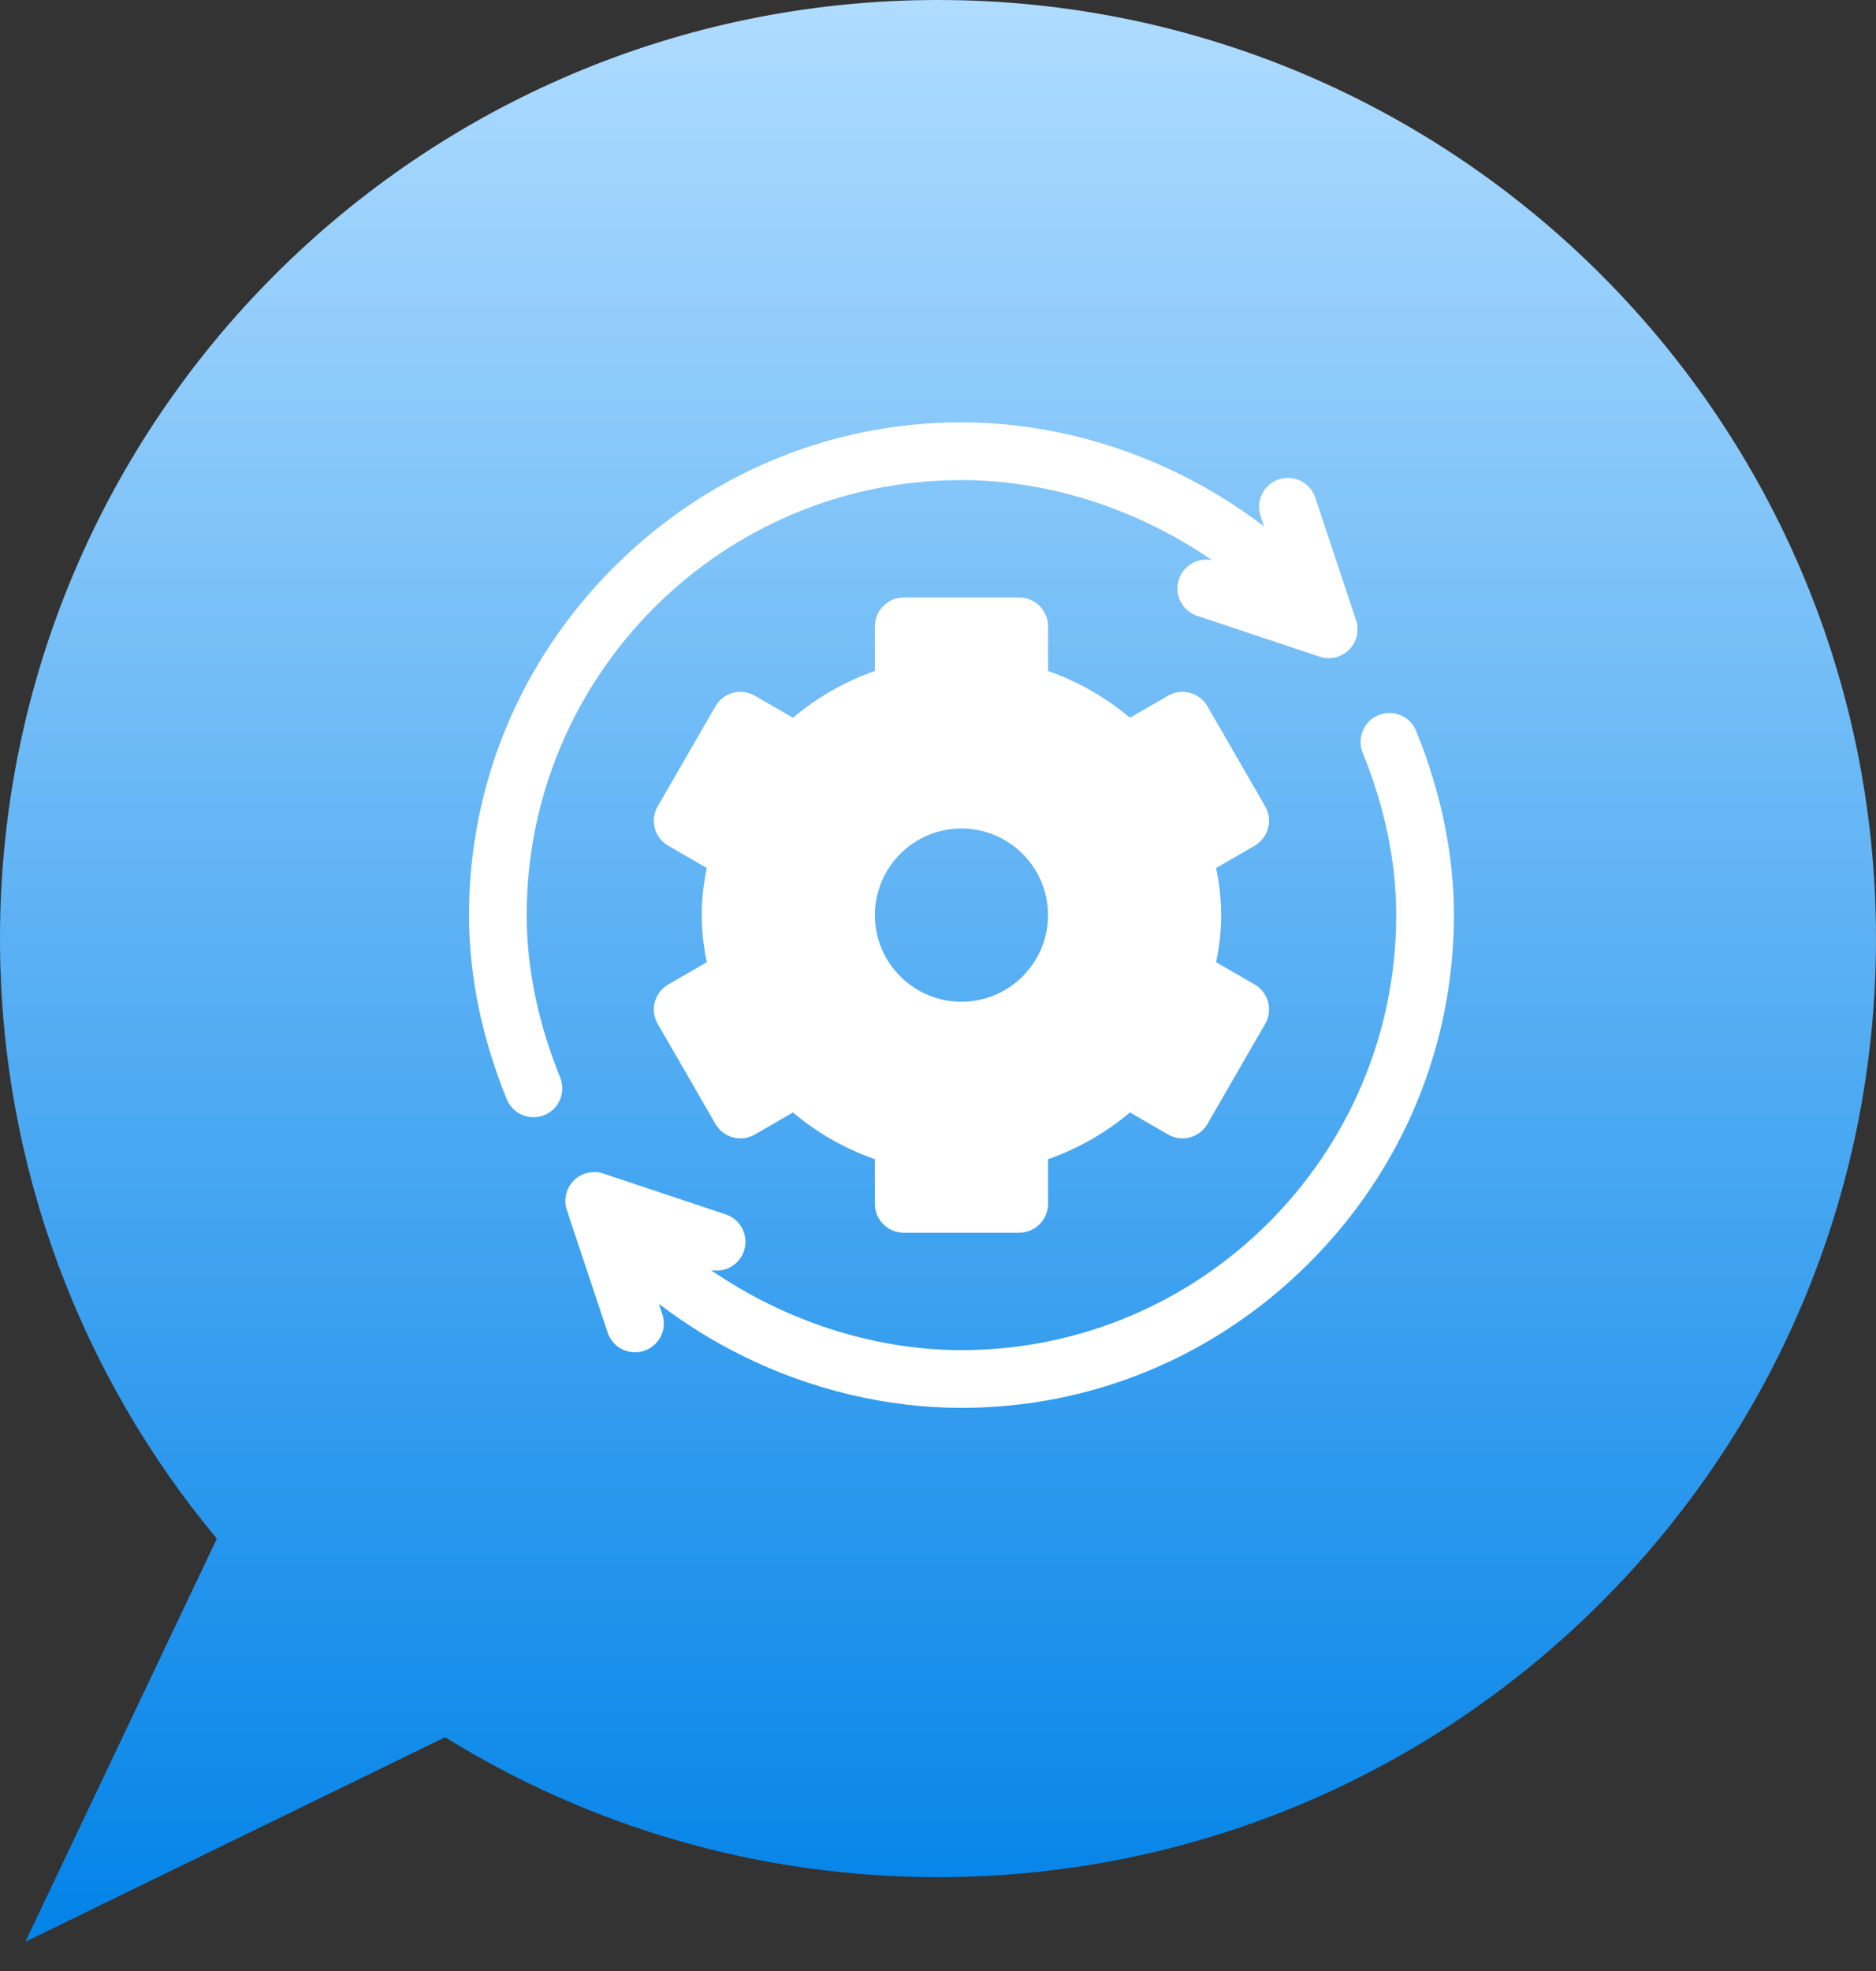
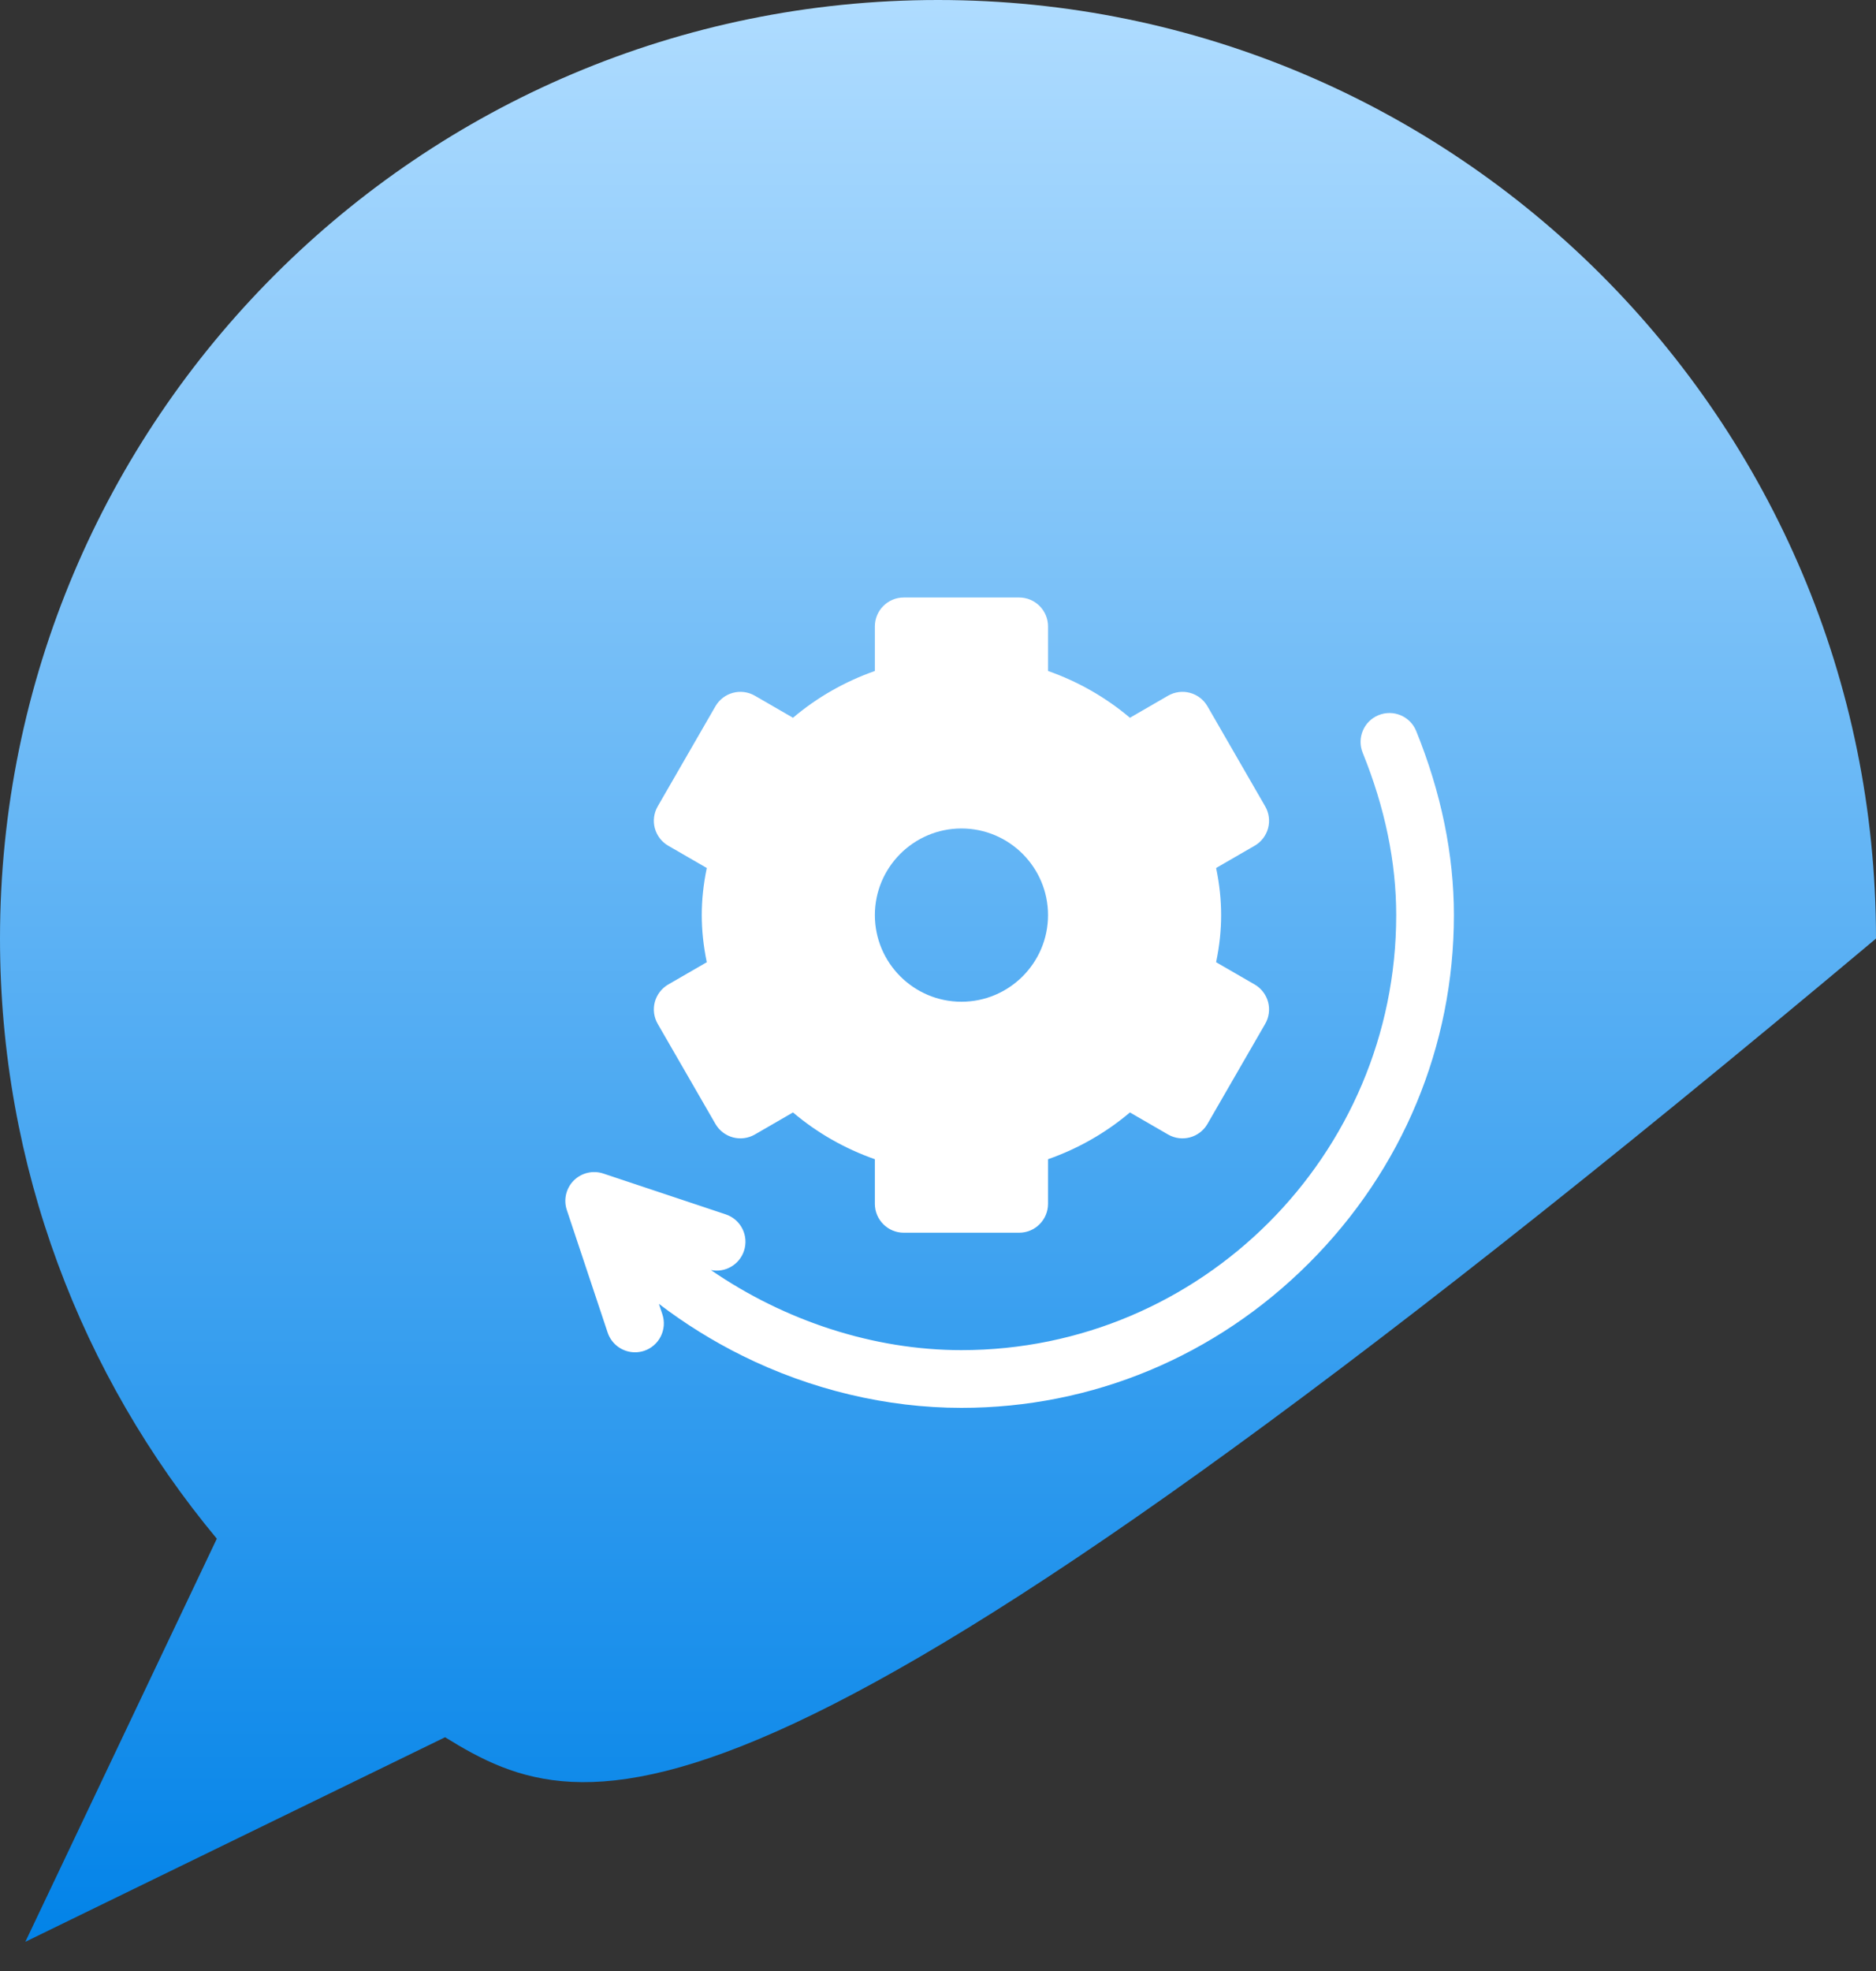
<svg xmlns="http://www.w3.org/2000/svg" width="40" height="42" viewBox="0 0 40 42" fill="none">
  <rect x="0" y="0" width="40" height="42" fill="#333333" stroke="none" />
-   <path d="M20 0C31.046 0 40 8.954 40 20C40 31.046 31.046 40 20 40C16.145 40 12.544 38.909 9.49 37.019L1.823 40.753L0.54 41.378L1.153 40.089L4.623 32.788C1.737 29.321 0 24.864 0 20C0 8.954 8.954 0 20 0Z" fill="url(#paint0_linear_271_59)" />
+   <path d="M20 0C31.046 0 40 8.954 40 20C16.145 40 12.544 38.909 9.49 37.019L1.823 40.753L0.54 41.378L1.153 40.089L4.623 32.788C1.737 29.321 0 24.864 0 20C0 8.954 8.954 0 20 0Z" fill="url(#paint0_linear_271_59)" />
  <path d="M26.751 20.978L25.93 20.504C26.003 20.15 26.037 19.823 26.037 19.5C26.037 19.177 26.003 18.85 25.93 18.496L26.751 18.022C26.892 17.941 26.995 17.806 27.038 17.649C27.08 17.491 27.058 17.323 26.976 17.182L25.746 15.051C25.576 14.756 25.2 14.655 24.905 14.825L24.092 15.295C23.582 14.863 22.99 14.524 22.346 14.298V13.348C22.346 13.008 22.07 12.732 21.73 12.732H19.27C18.93 12.732 18.654 13.008 18.654 13.348V14.298C18.01 14.524 17.418 14.863 16.908 15.295L16.095 14.825C15.8 14.655 15.424 14.756 15.254 15.051L14.024 17.182C13.942 17.323 13.92 17.491 13.962 17.649C14.005 17.806 14.108 17.941 14.249 18.022L15.07 18.496C14.997 18.85 14.963 19.177 14.963 19.5C14.963 19.823 14.997 20.15 15.07 20.504L14.249 20.978C14.108 21.059 14.005 21.194 13.962 21.351C13.92 21.509 13.942 21.677 14.024 21.818L15.254 23.949C15.424 24.244 15.8 24.345 16.095 24.175L16.908 23.705C17.418 24.137 18.01 24.476 18.654 24.702V25.652C18.654 25.992 18.93 26.268 19.27 26.268H21.73C22.07 26.268 22.346 25.992 22.346 25.652V24.702C22.99 24.476 23.582 24.137 24.092 23.705L24.905 24.175C25.199 24.345 25.576 24.244 25.746 23.949L26.976 21.818C27.058 21.677 27.08 21.509 27.038 21.351C26.995 21.194 26.892 21.059 26.751 20.978ZM20.5 21.346C19.482 21.346 18.654 20.518 18.654 19.5C18.654 18.482 19.482 17.654 20.5 17.654C21.518 17.654 22.346 18.482 22.346 19.5C22.346 20.518 21.518 21.346 20.5 21.346Z" fill="white" />
-   <path d="M28.914 13.215L28.044 10.605C27.937 10.282 27.588 10.108 27.266 10.216C26.944 10.323 26.77 10.671 26.877 10.994L26.951 11.216C26.399 10.796 25.804 10.425 25.177 10.114C23.708 9.385 22.09 9 20.5 9C17.71 9 15.078 10.096 13.087 12.087C11.096 14.078 10 16.711 10 19.5C10 20.788 10.271 22.108 10.804 23.423C10.901 23.662 11.132 23.807 11.375 23.807C11.452 23.807 11.53 23.792 11.606 23.762C11.921 23.634 12.072 23.275 11.944 22.96C11.471 21.793 11.23 20.629 11.23 19.5C11.23 14.389 15.389 10.23 20.5 10.23C22.376 10.23 24.27 10.855 25.843 11.937C25.543 11.875 25.236 12.046 25.137 12.345C25.029 12.667 25.204 13.016 25.526 13.123L28.136 13.993C28.356 14.066 28.6 14.01 28.766 13.845C28.93 13.68 28.988 13.436 28.914 13.215Z" fill="white" />
  <path d="M30.196 15.577C30.068 15.262 29.709 15.111 29.394 15.239C29.079 15.366 28.928 15.725 29.055 16.04C29.529 17.207 29.77 18.371 29.77 19.5C29.77 24.611 25.611 28.77 20.5 28.77C18.624 28.77 16.73 28.145 15.157 27.063C15.457 27.125 15.764 26.954 15.863 26.655C15.971 26.333 15.796 25.984 15.474 25.877L12.864 25.007C12.643 24.933 12.399 24.991 12.234 25.155C12.069 25.32 12.012 25.564 12.086 25.785L12.956 28.395C13.042 28.653 13.282 28.816 13.539 28.816C13.604 28.816 13.669 28.806 13.734 28.785C14.056 28.677 14.23 28.329 14.123 28.006L14.049 27.784C14.601 28.205 15.196 28.575 15.822 28.886C17.292 29.615 18.91 30 20.5 30C23.29 30 25.922 28.904 27.913 26.913C29.904 24.922 31 22.29 31 19.5C31 18.212 30.729 16.892 30.196 15.577Z" fill="white" />
  <defs>
    <linearGradient id="paint0_linear_271_59" x1="20" y1="0" x2="20" y2="41.378" gradientUnits="userSpaceOnUse">
      <stop stop-color="#AFDCFF" />
      <stop offset="1" stop-color="#0283E8" />
    </linearGradient>
  </defs>
</svg>